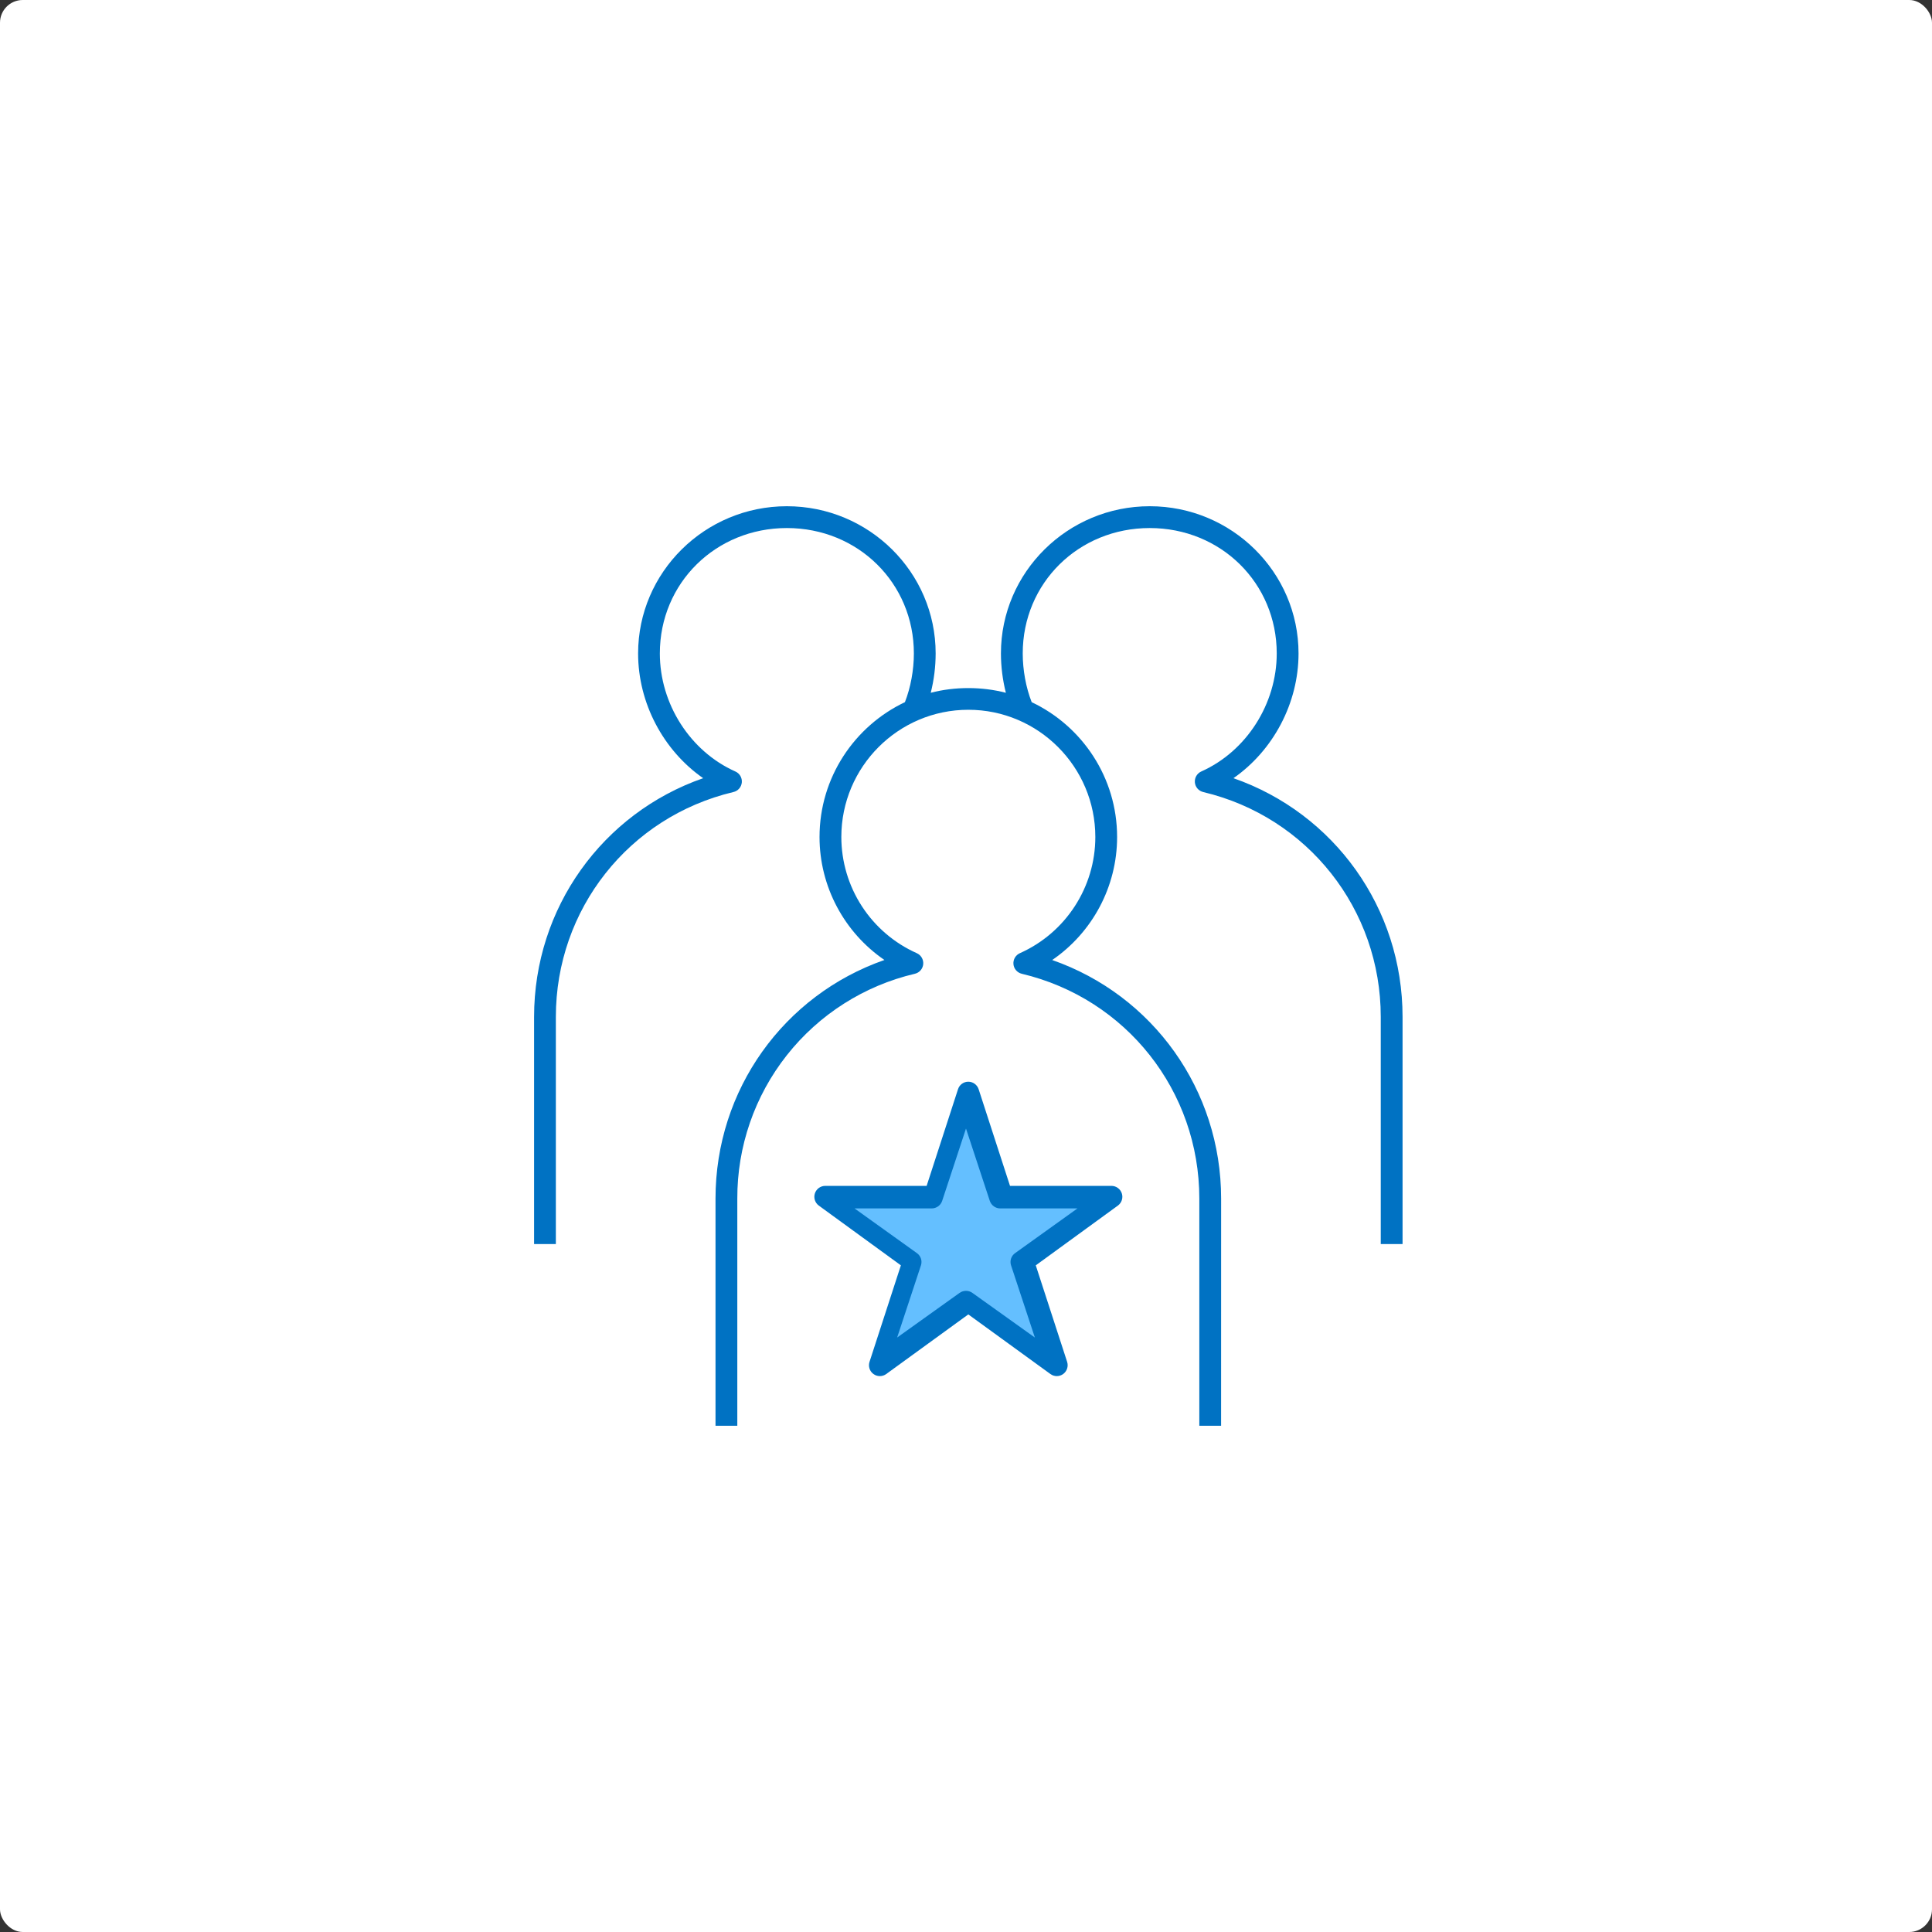
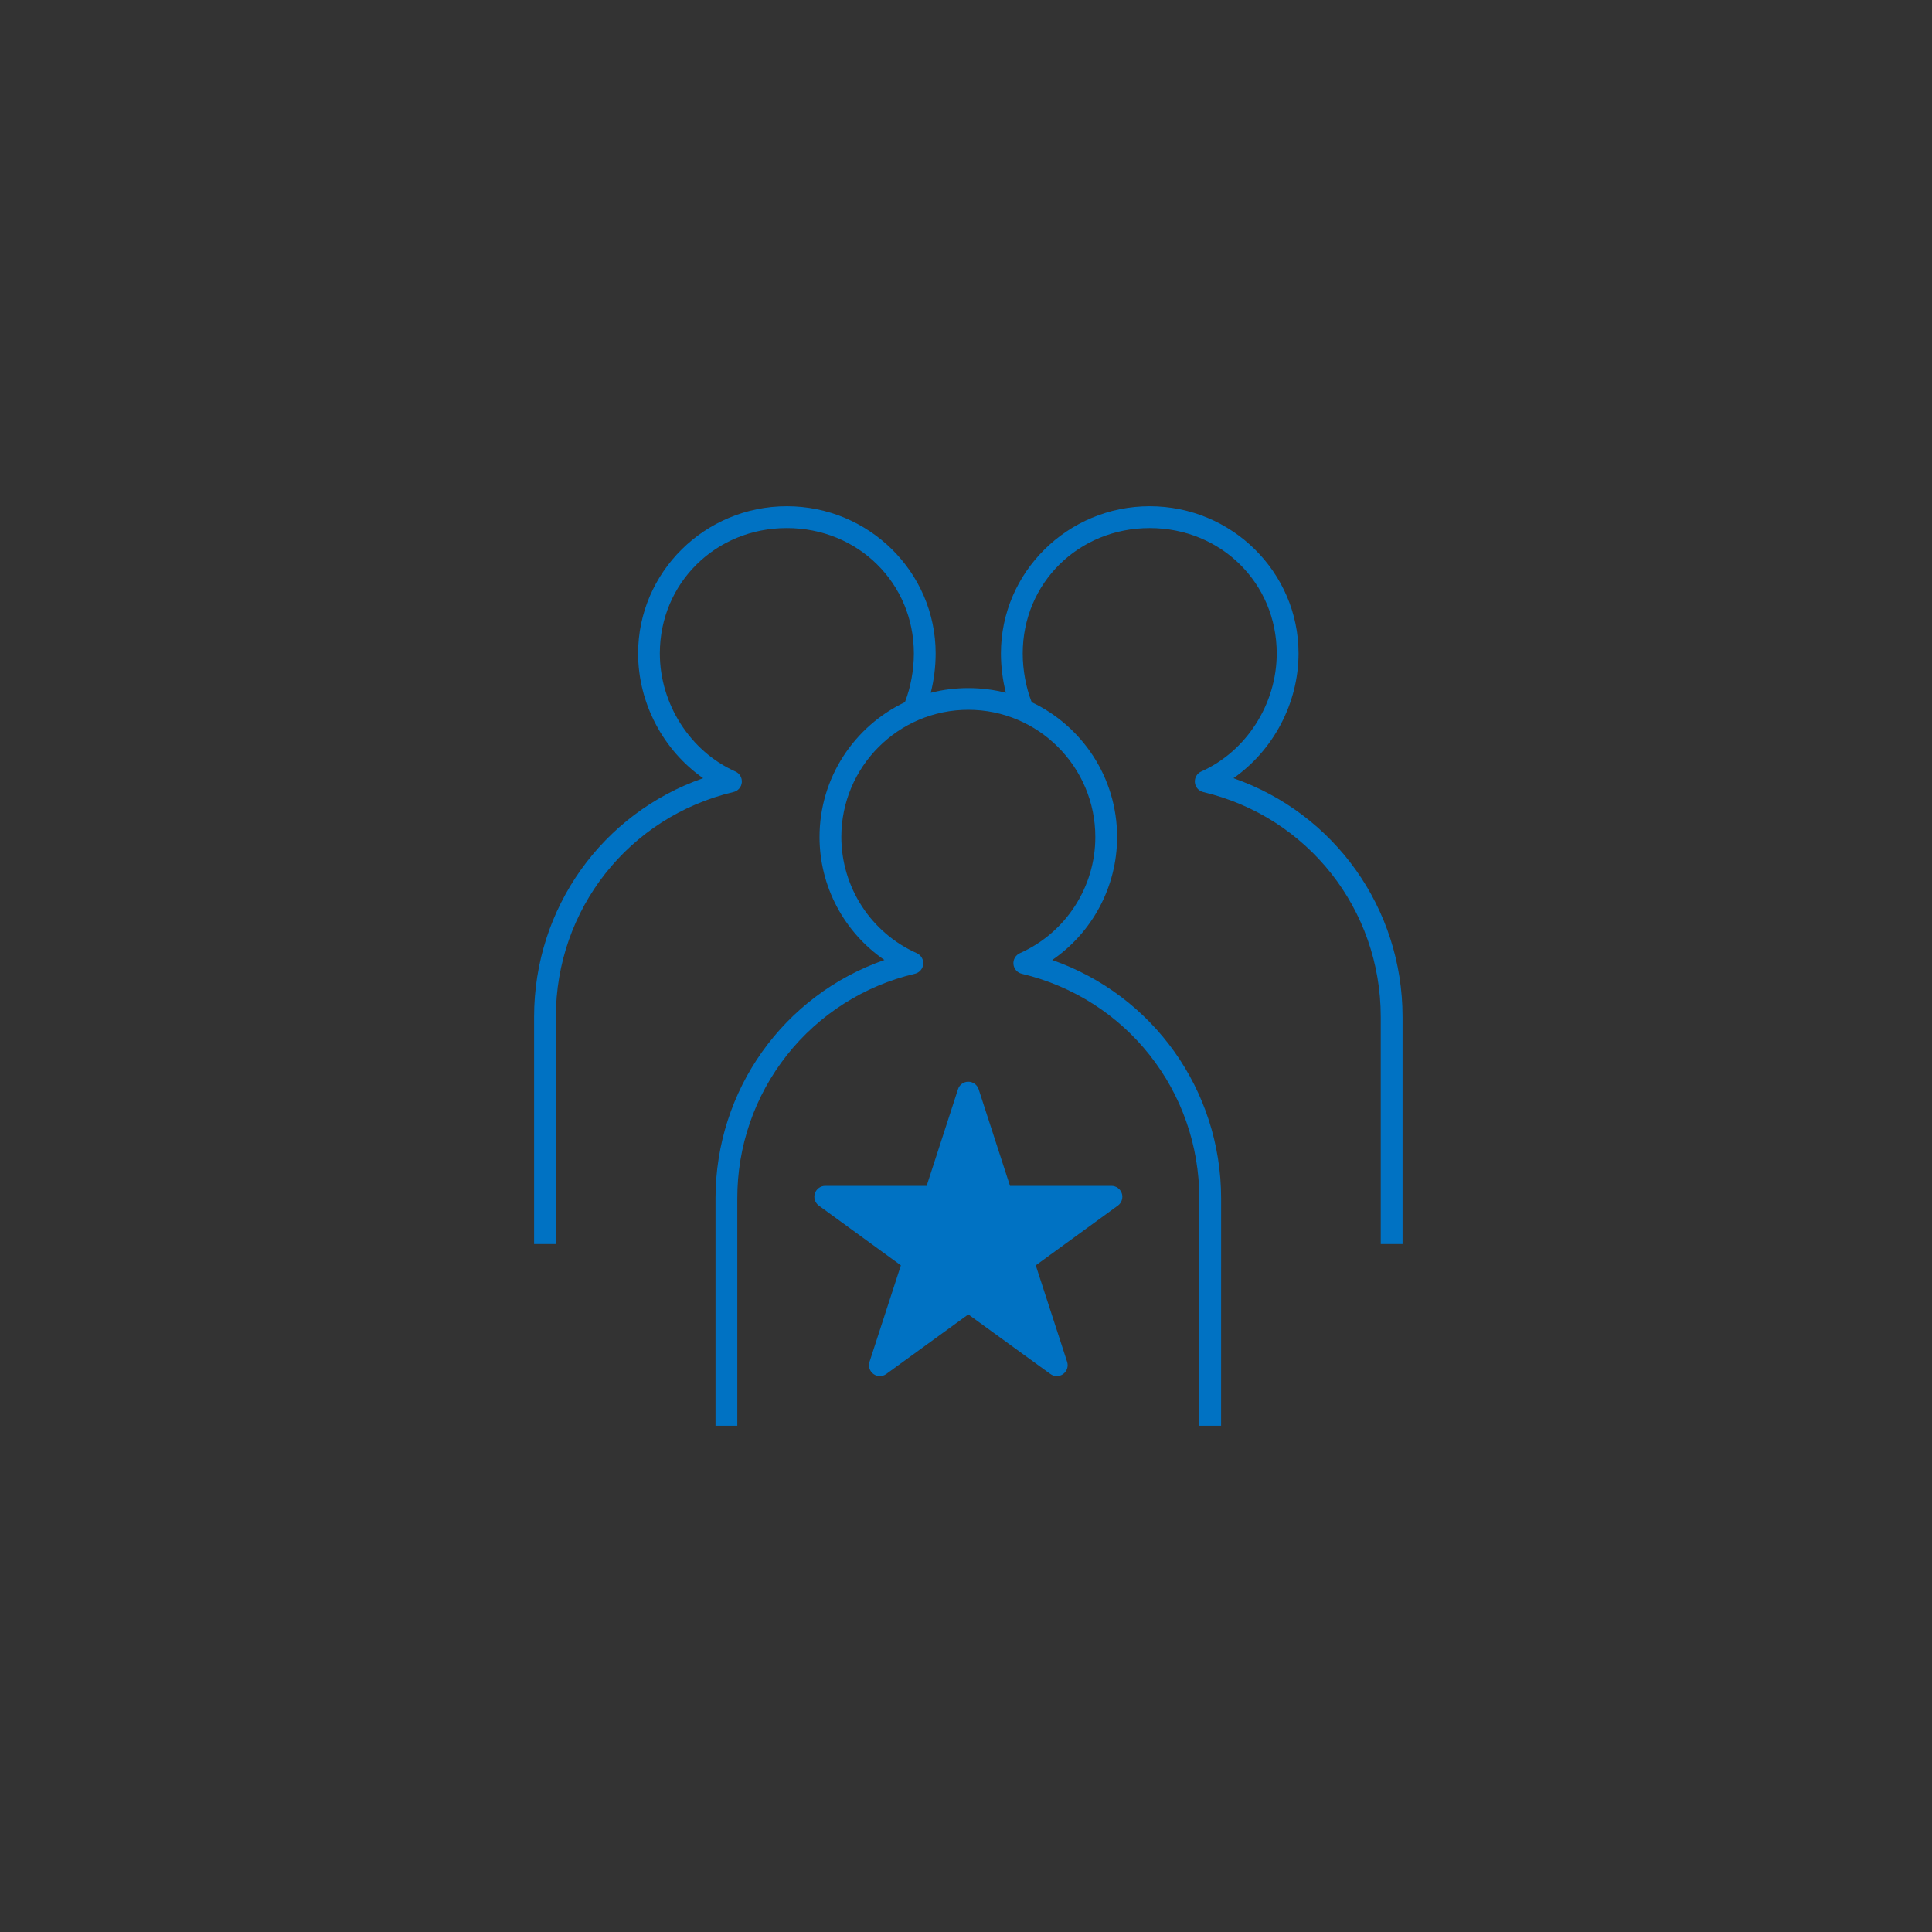
<svg xmlns="http://www.w3.org/2000/svg" width="340" height="340" viewBox="0 0 340 340" fill="none">
  <rect x="0" y="0" width="340" height="340" fill="#333333" stroke="none" />
-   <rect width="340" height="340" rx="4" fill="white" />
  <path d="M214.893 250.915H211.061V210.938C211.061 192.005 198.216 175.736 179.814 171.366C179.016 171.174 178.425 170.497 178.35 169.682C178.312 169.282 178.401 168.88 178.603 168.533C178.805 168.186 179.111 167.911 179.478 167.747C187.551 164.149 192.76 156.122 192.76 147.301C192.76 134.956 182.734 124.908 170.41 124.908C158.086 124.908 148.061 134.949 148.061 147.3C148.065 151.626 149.321 155.859 151.678 159.487C154.035 163.116 157.392 165.984 161.343 167.746C162.093 168.082 162.545 168.86 162.471 169.681C162.434 170.08 162.273 170.457 162.01 170.759C161.747 171.061 161.397 171.273 161.007 171.365C152.092 173.459 144.149 178.51 138.474 185.696C132.798 192.883 129.725 201.78 129.754 210.937V250.915H125.918V210.938C125.918 191.792 137.928 175.129 155.643 168.94C148.587 164.106 144.224 156.036 144.224 147.3C144.224 136.831 150.38 127.775 159.251 123.569C160.258 120.995 160.826 117.914 160.826 114.993C160.826 102.622 151.008 92.926 138.476 92.926C125.945 92.926 116.121 102.622 116.121 114.993C116.121 123.873 121.458 132.22 129.403 135.765C129.773 135.926 130.083 136.199 130.288 136.545C130.493 136.892 130.584 137.295 130.547 137.696C130.51 138.097 130.347 138.477 130.081 138.78C129.816 139.083 129.461 139.294 129.068 139.384C110.667 143.755 97.821 160.023 97.821 178.956V218.933H93.99V178.956C93.99 159.799 106.011 143.131 123.743 136.948C116.751 132.076 112.296 123.756 112.296 114.992C112.296 100.708 124.04 89.088 138.477 89.088C152.914 89.088 164.659 100.708 164.659 114.993C164.656 117.328 164.367 119.654 163.796 121.918C168.022 120.814 172.784 120.814 177.015 121.918C176.451 119.684 176.148 117.323 176.148 114.993C176.148 100.708 187.897 89.088 202.334 89.088C216.771 89.088 228.521 100.708 228.521 114.993C228.521 123.756 224.056 132.077 217.069 136.949C234.8 143.132 246.827 159.799 246.827 178.957V218.934H242.99V178.957C242.99 160.024 230.145 143.755 211.743 139.385C210.945 139.193 210.354 138.516 210.279 137.701C210.241 137.301 210.33 136.899 210.532 136.552C210.734 136.205 211.04 135.93 211.407 135.766C219.346 132.221 224.684 123.874 224.684 114.994C224.684 102.623 214.866 92.927 202.334 92.927C189.802 92.927 179.984 102.623 179.984 114.994C179.984 117.909 180.548 120.991 181.559 123.57C190.435 127.776 196.592 136.827 196.592 147.301C196.592 156.043 192.228 164.113 185.172 168.947C202.887 175.136 214.898 191.798 214.898 210.944L214.893 250.915ZM185.977 242.173C185.583 242.173 185.189 242.05 184.854 241.805L170.406 231.315L155.963 241.805C155.637 242.044 155.243 242.173 154.838 242.173C154.433 242.173 154.039 242.044 153.713 241.805C153.385 241.567 153.142 241.231 153.018 240.846C152.894 240.461 152.895 240.047 153.021 239.662L158.54 222.68L144.097 212.164C143.771 211.925 143.529 211.59 143.404 211.205C143.28 210.821 143.28 210.407 143.404 210.023C143.529 209.638 143.771 209.303 144.097 209.064C144.423 208.826 144.816 208.696 145.22 208.694H163.073L168.592 191.69C168.713 191.304 168.954 190.968 169.281 190.729C169.607 190.49 170.002 190.362 170.406 190.363C171.236 190.363 171.97 190.902 172.226 191.69L177.745 208.694H195.598C196.003 208.695 196.397 208.824 196.725 209.062C197.052 209.301 197.297 209.636 197.423 210.021C197.547 210.406 197.547 210.82 197.422 211.205C197.297 211.59 197.053 211.926 196.726 212.164L182.278 222.68L187.797 239.662C187.921 240.047 187.921 240.462 187.795 240.847C187.67 241.231 187.427 241.567 187.1 241.805C186.764 242.05 186.371 242.173 185.977 242.173Z" fill="#0072C3" />
-   <path d="M169.998 227.169C170.398 227.169 170.798 227.291 171.139 227.537L182.119 235.384L177.927 222.677C177.801 222.291 177.802 221.874 177.929 221.488C178.057 221.102 178.304 220.767 178.636 220.532L189.616 212.663H176.039C175.63 212.664 175.232 212.536 174.9 212.298C174.568 212.06 174.319 211.723 174.19 211.335L169.998 198.605L165.806 211.334C165.546 212.124 164.794 212.662 163.956 212.662H150.385L161.364 220.531C162.046 221.023 162.333 221.886 162.073 222.676L157.881 235.384L168.856 227.537C169.197 227.291 169.598 227.169 169.998 227.169Z" fill="#64BFFF" />
</svg>